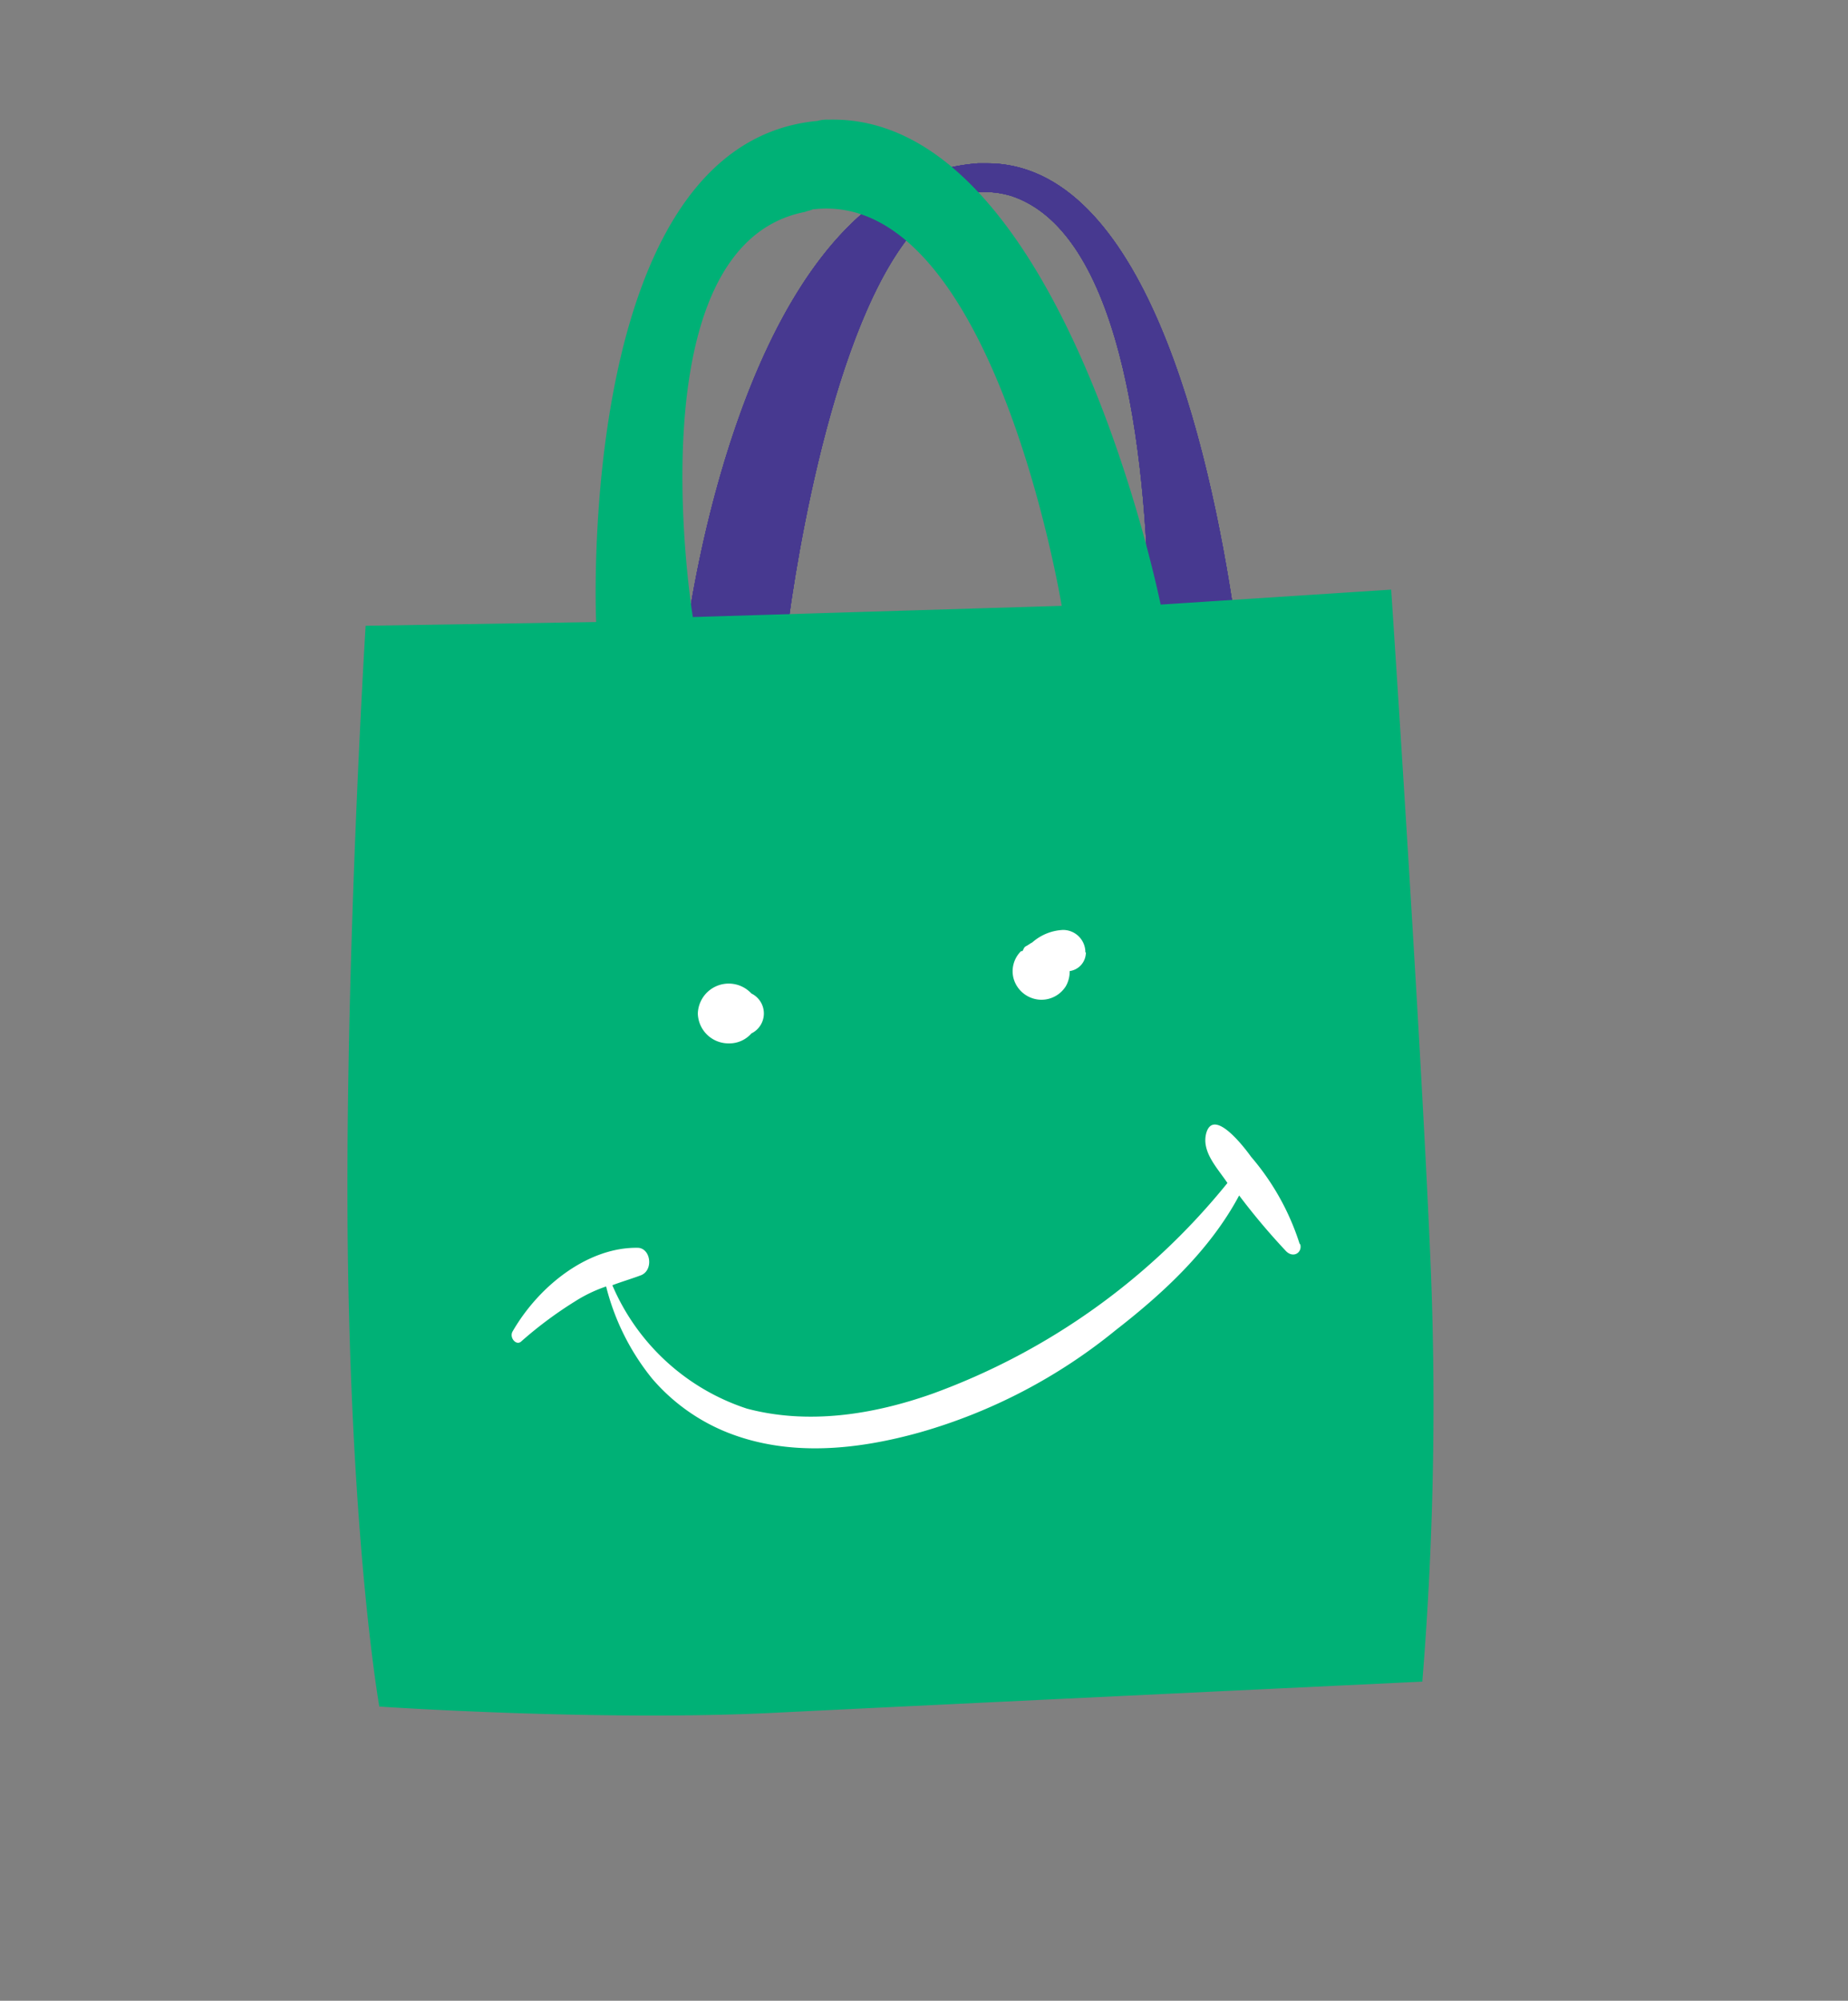
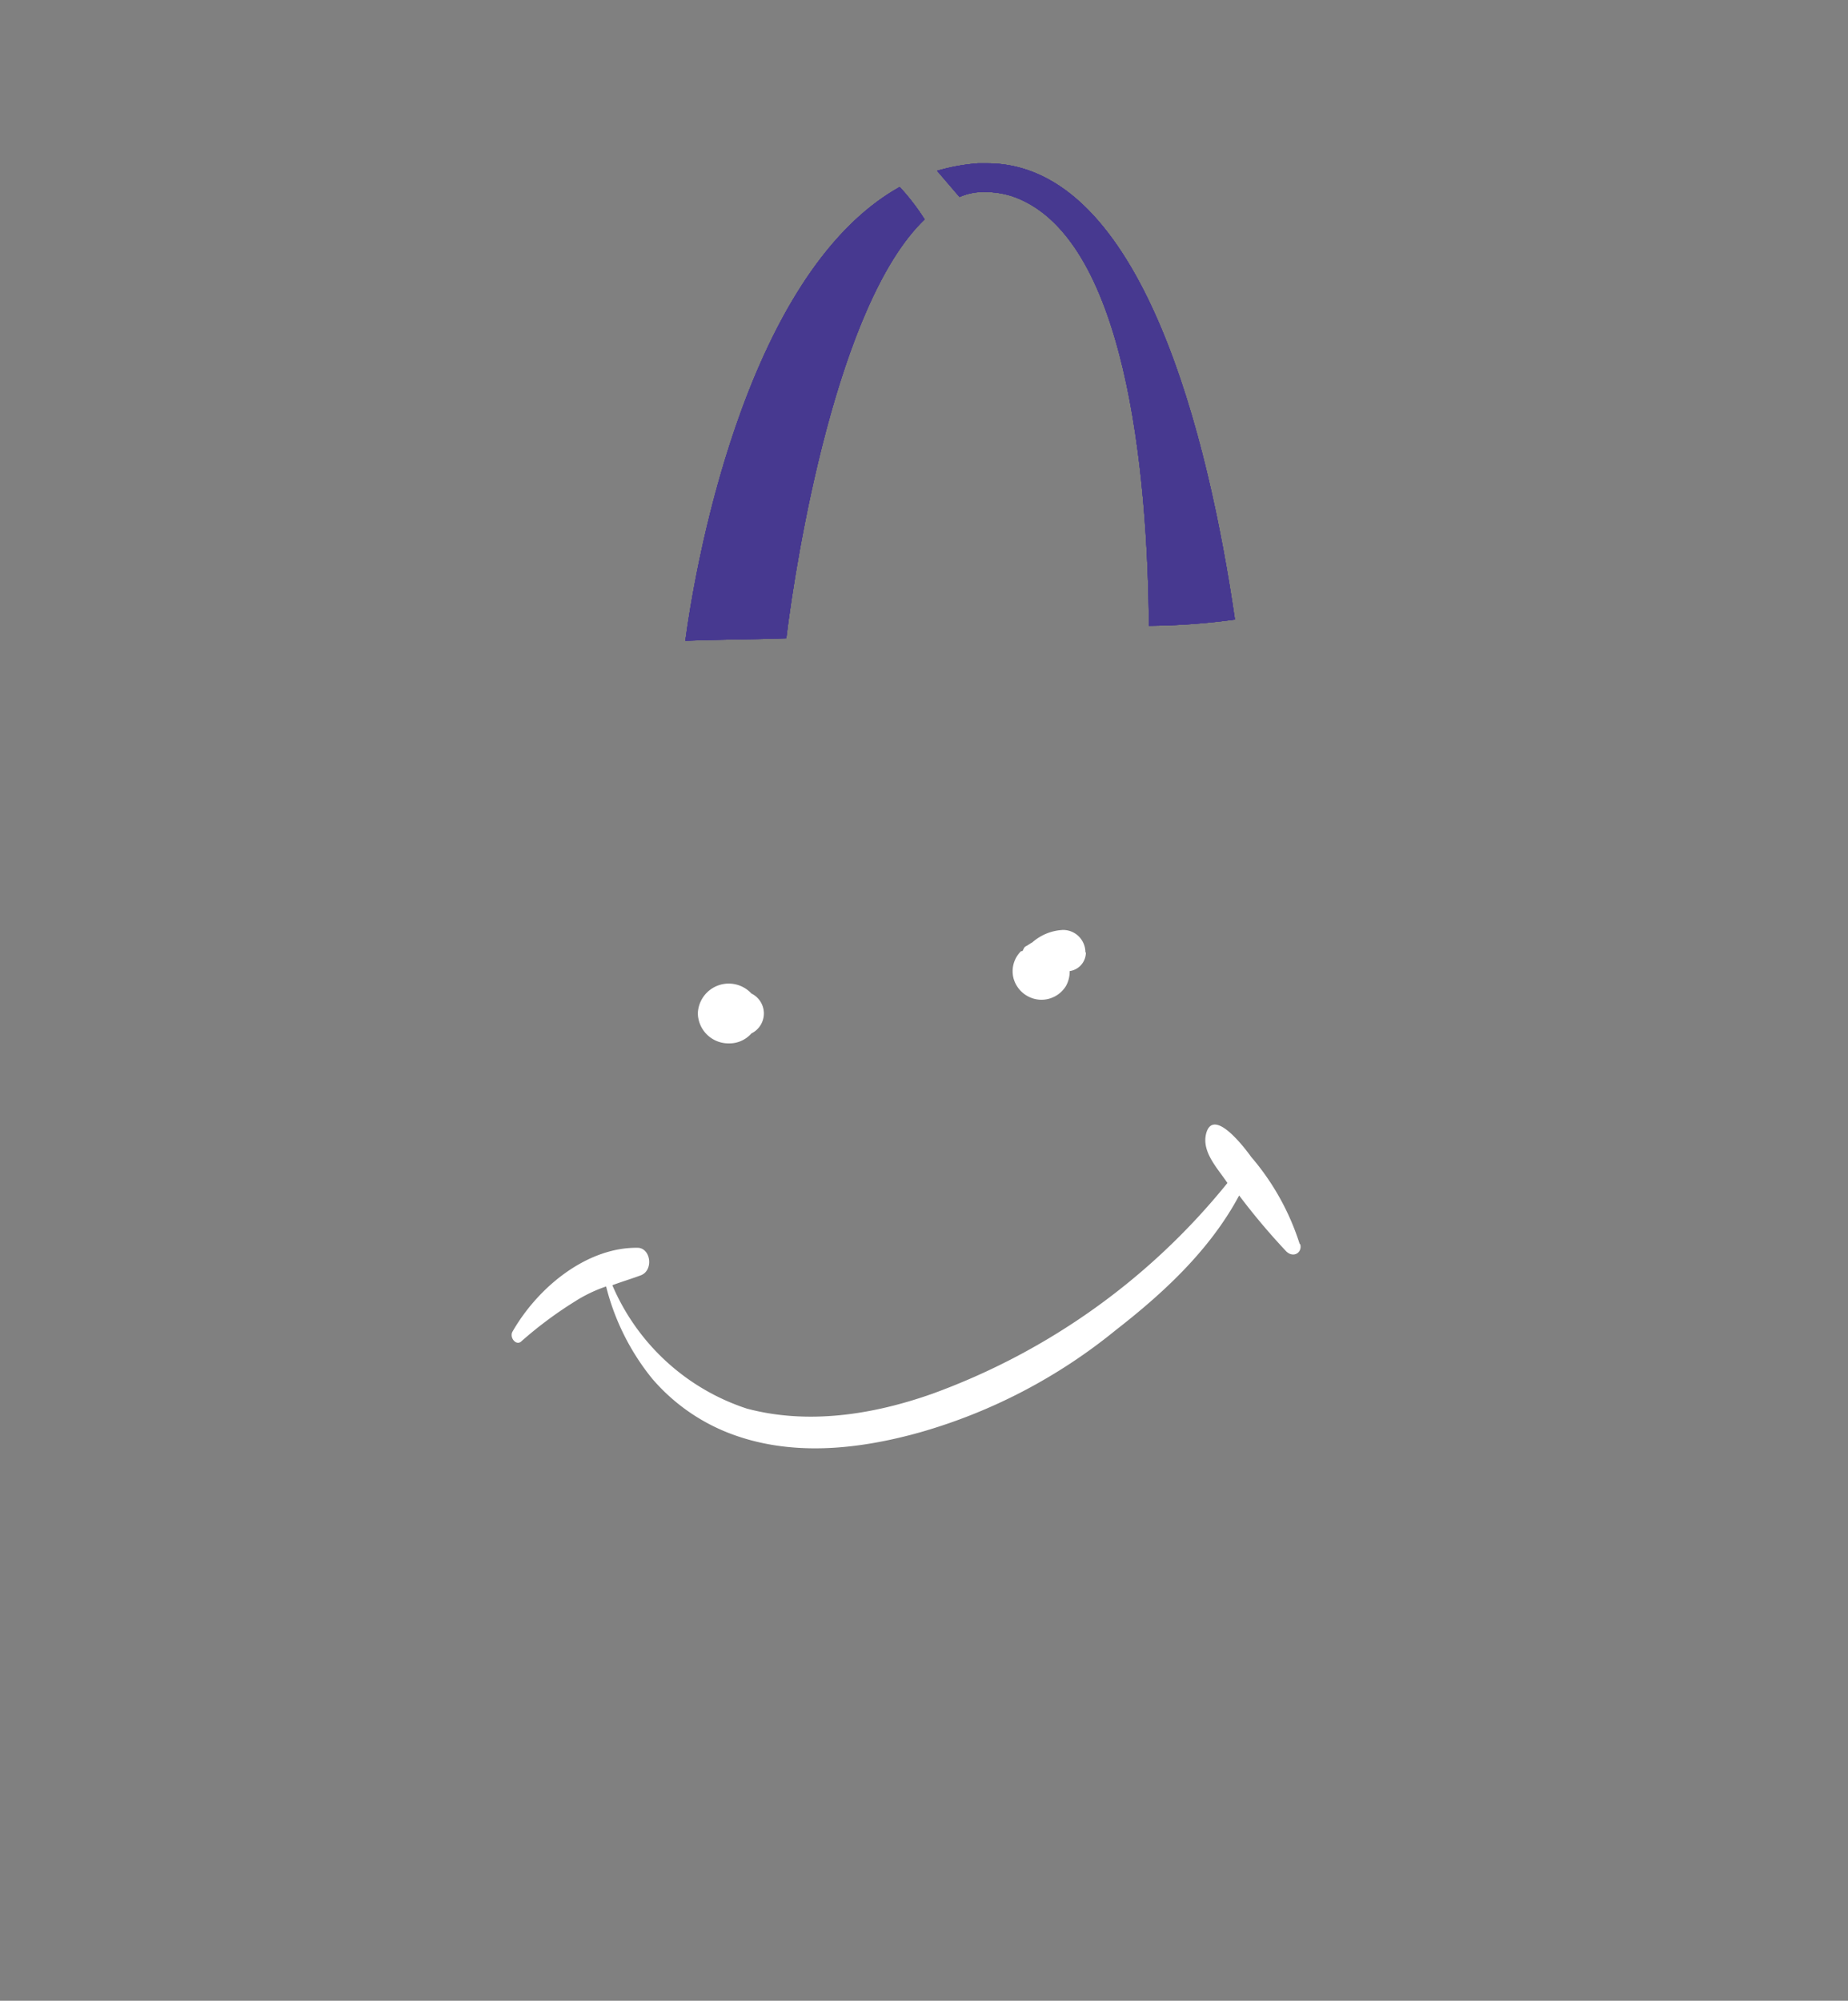
<svg xmlns="http://www.w3.org/2000/svg" viewBox="0 0 148.3 160.5">
  <rect x="0" y="0" width="148.3" height="160.5" fill="#808080" stroke="none" />
  <defs>
    <style>.cls-1{fill:#473990;}.cls-2{clip-path:url(#clip-path);}.cls-3{clip-path:url(#clip-path-2);}.cls-4{fill:#00b176;fill-rule:evenodd;}.cls-5{fill:#fff;}</style>
    <clipPath id="clip-path" transform="translate(27.84 9.6)">
      <path class="cls-1" d="M64.36,40.6c-.1-12.1-1.8-31.5-11.1-34.5a7.47,7.47,0,0,0-2-.3,4.92,4.92,0,0,0-2.1.4l-1.8-2.1a16.15,16.15,0,0,1,3.3-.6h.7c12.5,0,17.8,22.2,19.9,36.6a53.37,53.37,0,0,1-6.9.5m-37.2,1.2c.6-4.6,4.5-29.3,17.2-36.4a17.85,17.85,0,0,1,2,2.6c-7,6.7-10.3,27-11.1,33.6-2.8.1-5.5.1-8.1.2" />
    </clipPath>
    <clipPath id="clip-path-2" transform="translate(27.84 9.6)">
      <rect class="cls-1" x="-27.84" y="-9.6" width="148.3" height="160.5" />
    </clipPath>
  </defs>
  <g id="Capa_2" data-name="Capa 2">
    <g id="Capa_1-2" data-name="Capa 1">
      <path id="SVGID" class="cls-1" d="M64.36,40.6c-.1-12.1-1.8-31.5-11.1-34.5a7.47,7.47,0,0,0-2-.3,4.92,4.92,0,0,0-2.1.4l-1.8-2.1a16.15,16.15,0,0,1,3.3-.6h.7c12.5,0,17.8,22.2,19.9,36.6a53.37,53.37,0,0,1-6.9.5m-37.2,1.2c.6-4.6,4.5-29.3,17.2-36.4a17.85,17.85,0,0,1,2,2.6c-7,6.7-10.3,27-11.1,33.6-2.8.1-5.5.1-8.1.2" transform="translate(27.84 9.6)" />
      <path class="cls-1" d="M64.36,40.6c-.1-12.1-1.8-31.5-11.1-34.5a7.47,7.47,0,0,0-2-.3,4.92,4.92,0,0,0-2.1.4l-1.8-2.1a16.15,16.15,0,0,1,3.3-.6h.7c12.5,0,17.8,22.2,19.9,36.6a53.37,53.37,0,0,1-6.9.5m-37.2,1.2c.6-4.6,4.5-29.3,17.2-36.4a17.85,17.85,0,0,1,2,2.6c-7,6.7-10.3,27-11.1,33.6-2.8.1-5.5.1-8.1.2" transform="translate(27.84 9.6)" />
      <g class="cls-2">
        <rect id="SVGID-2" data-name="SVGID" class="cls-1" width="148.3" height="160.5" />
        <rect class="cls-1" width="148.3" height="160.5" />
        <g class="cls-3">
          <rect class="cls-1" x="0.1" y="0.9" width="147.2" height="158.9" />
        </g>
      </g>
-       <path id="SVGID-3" data-name="SVGID" class="cls-4" d="M37.36,7.2c14.5-1.8,20,31.8,20,31.8l-29.6.9s-4.9-29.8,9-32.5C37,7.3,37.16,7.3,37.36,7.2ZM38.66,0a2.77,2.77,0,0,0-.9.1C18.26,1.9,20,40.3,20,40.3l-18.5.3s-1.8,29.1-1.4,52,2.5,34.7,2.5,34.7,17.6,1.2,31.7.5,52-2.5,52-2.5A275.38,275.38,0,0,0,87,92.7c-.7-17.6-3.2-55-3.2-55l-18.5,1.2S57.36-.5,38.66,0Z" transform="translate(27.84 9.6)" />
      <path class="cls-5" d="M33.46,71.7a1.78,1.78,0,0,0-1-1.6,2.48,2.48,0,0,0-4.3,1.6,2.46,2.46,0,0,0,2.5,2.4,2.34,2.34,0,0,0,1.8-.8,1.78,1.78,0,0,0,1-1.6" transform="translate(27.84 9.6)" />
      <path class="cls-5" d="M59.26,66.8a1.79,1.79,0,0,0-1.8-1.8A4,4,0,0,0,55,66c-.2.1-.3.2-.5.3s-.2.3-.3.4h-.1a2.26,2.26,0,0,0-.6,2.2,2.34,2.34,0,0,0,2.2,1.7,2.31,2.31,0,0,0,2-1.1,2.38,2.38,0,0,0,.3-1.2h0a1.51,1.51,0,0,0,1.3-1.5" transform="translate(27.84 9.6)" />
      <path class="cls-5" d="M76.46,90.2a20.05,20.05,0,0,0-3.9-7c-.5-.7-3-4-3.6-1.9-.4,1.5.9,2.8,1.7,4A54.24,54.24,0,0,1,47,102.2c-4.8,1.7-10,2.5-14.9,1.2a17.74,17.74,0,0,1-10.8-9.9c.8-.3,1.5-.5,2.3-.8,1-.4.8-2.1-.2-2.2-3.9-.1-7.9,2.9-10.1,6.7-.3.5.3,1.2.7.8a31.93,31.93,0,0,1,4.3-3.2,11.51,11.51,0,0,1,2.5-1.2,19.12,19.12,0,0,0,3.7,7.4,15.54,15.54,0,0,0,6,4.3c5,2,10.5,1.4,15.5,0a43.85,43.85,0,0,0,15.7-8.2c3.6-2.8,7.5-6.3,9.9-10.8a53.7,53.7,0,0,0,3.7,4.4c.6.7,1.4.2,1.2-.5" transform="translate(27.84 9.6)" />
    </g>
  </g>
</svg>